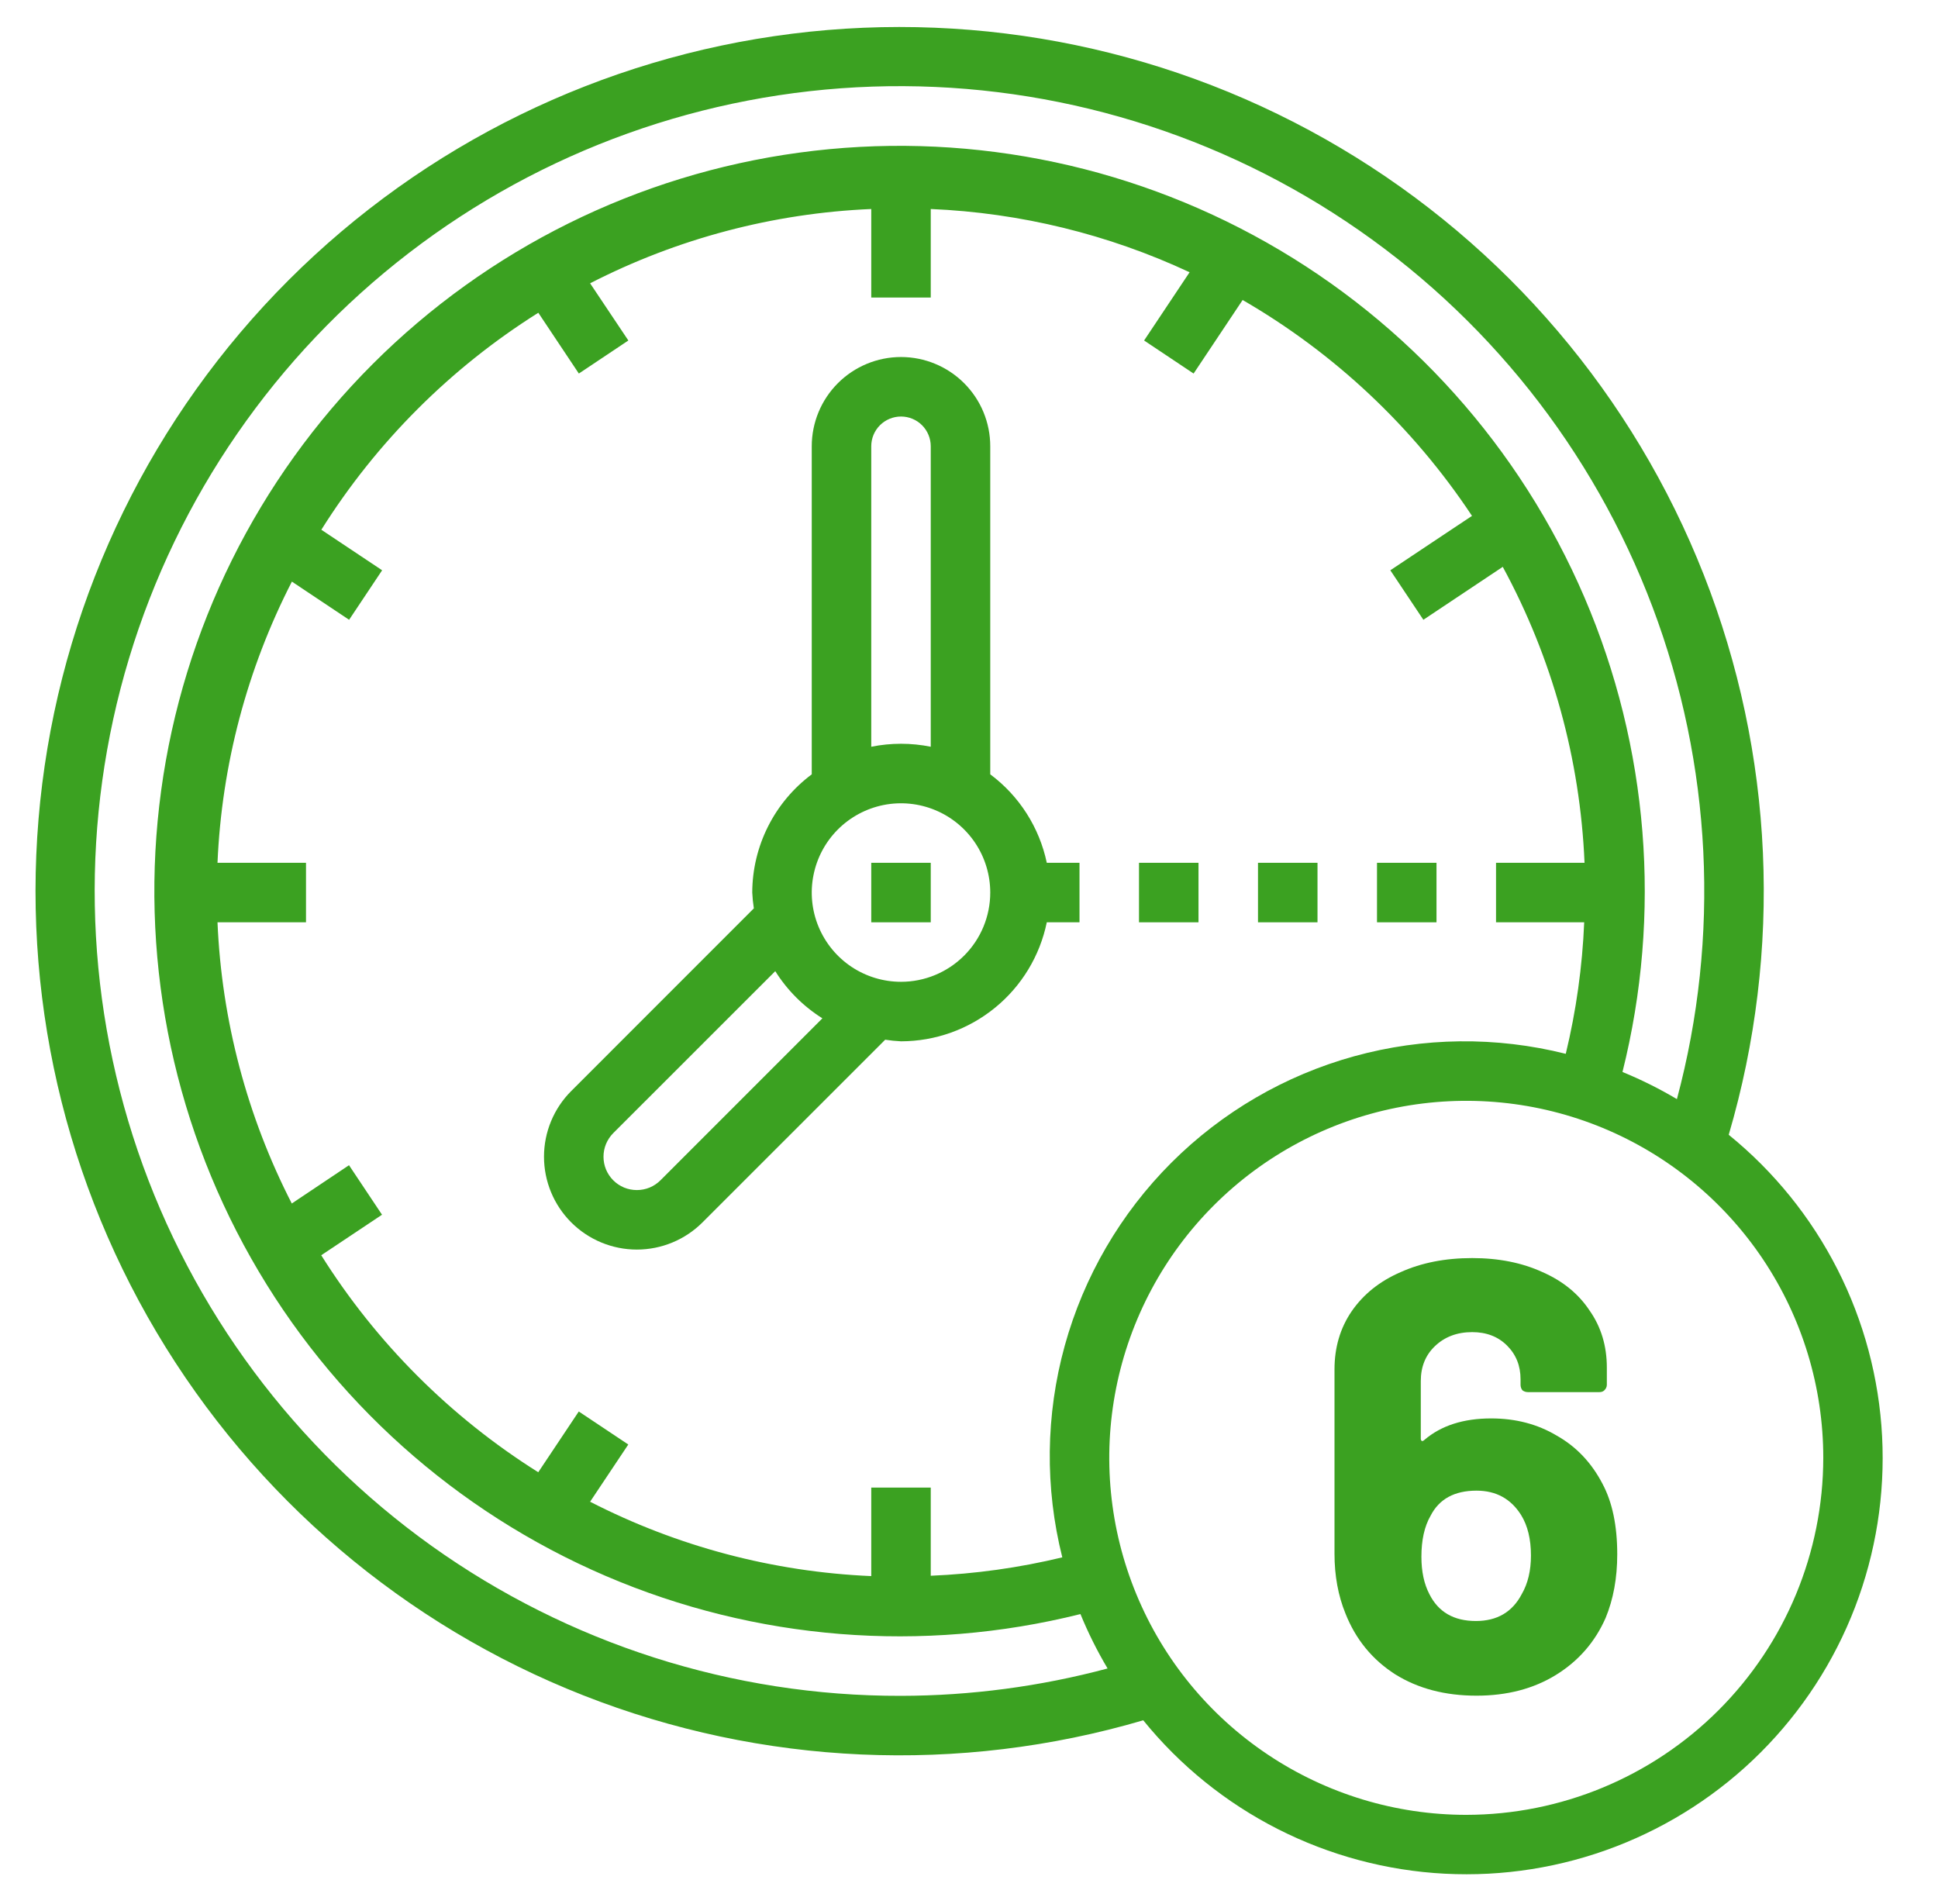
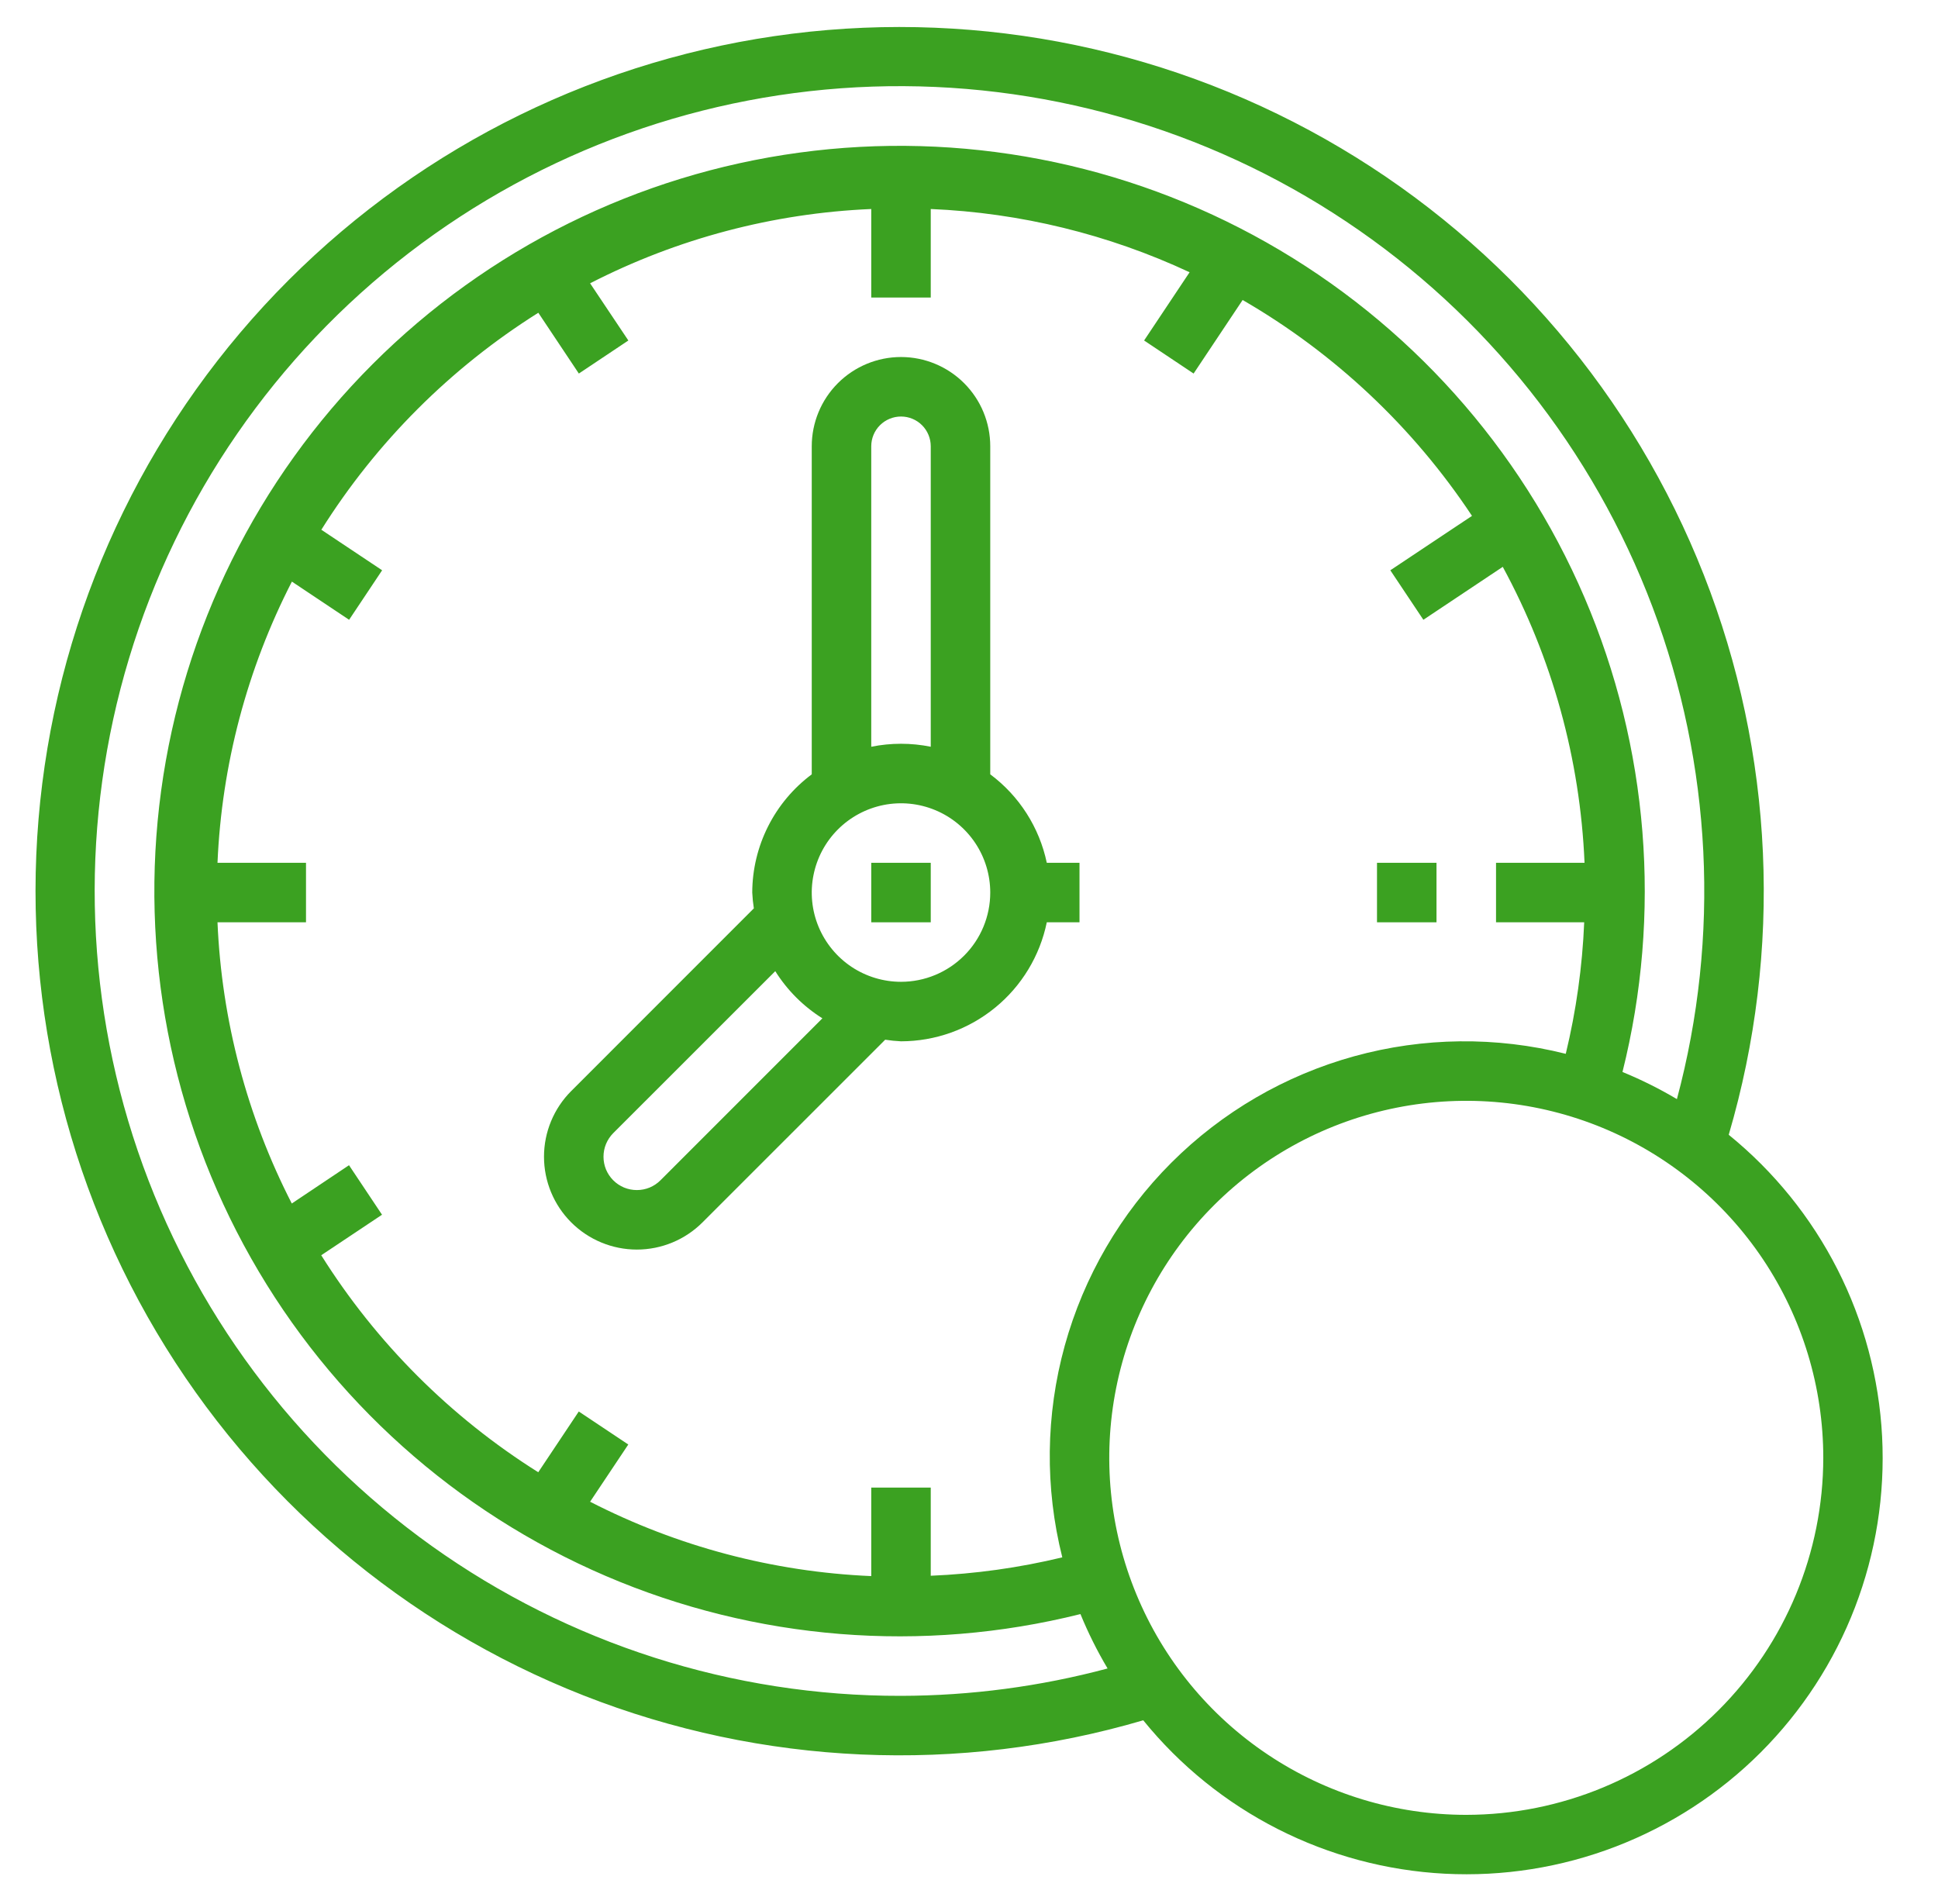
<svg xmlns="http://www.w3.org/2000/svg" width="57" height="56" viewBox="0 0 57 56" fill="none">
  <path d="M50.845 33.374C52.437 27.956 52.179 22.163 50.112 16.907C48.045 11.652 44.287 7.235 39.431 4.353C34.575 1.471 28.897 0.289 23.294 0.992C17.691 1.696 12.482 4.245 8.489 8.238C4.496 12.231 1.946 17.441 1.243 23.043C0.539 28.646 1.722 34.324 4.604 39.18C7.486 44.036 11.903 47.795 17.158 49.861C22.413 51.928 28.207 52.186 33.625 50.594C34.705 51.926 36.053 53.015 37.581 53.792C39.11 54.569 40.784 55.017 42.496 55.106C44.209 55.195 45.92 54.923 47.521 54.308C49.121 53.693 50.575 52.749 51.787 51.537C52.999 50.324 53.944 48.871 54.559 47.27C55.173 45.67 55.445 43.958 55.356 42.246C55.267 40.534 54.82 38.859 54.043 37.331C53.266 35.803 52.176 34.455 50.845 33.374ZM26.5 49.875C21.553 49.885 16.727 48.343 12.7 45.469C8.674 42.594 5.65 38.529 4.052 33.847C2.455 29.164 2.365 24.099 3.795 19.363C5.225 14.626 8.103 10.457 12.025 7.441C15.947 4.425 20.715 2.714 25.66 2.547C30.604 2.381 35.477 3.768 39.592 6.514C43.708 9.26 46.86 13.227 48.605 17.856C50.349 22.486 50.6 27.546 49.321 32.325C48.807 32.02 48.272 31.753 47.72 31.527C48.884 26.877 48.49 21.973 46.601 17.568C44.711 13.162 41.43 9.498 37.258 7.135C33.087 4.773 28.256 3.843 23.506 4.489C18.756 5.134 14.349 7.319 10.959 10.709C7.57 14.098 5.385 18.506 4.739 23.256C4.094 28.006 5.024 32.837 7.386 37.008C9.748 41.179 13.413 44.461 17.818 46.35C22.224 48.24 27.127 48.633 31.778 47.47C32.004 48.022 32.271 48.557 32.576 49.07C30.594 49.6 28.552 49.871 26.5 49.875ZM31.244 45.802C29.975 46.108 28.68 46.289 27.375 46.343V43.75H25.625V46.353C22.743 46.23 19.922 45.483 17.356 44.166L18.479 42.483L17.023 41.512L15.831 43.299C13.251 41.678 11.069 39.497 9.448 36.917L11.236 35.725L10.265 34.269L8.582 35.395C7.265 32.828 6.52 30.007 6.397 27.125H9V25.375H6.397C6.521 22.493 7.267 19.672 8.585 17.105L10.268 18.228L11.239 16.772L9.451 15.58C11.072 13 13.254 10.819 15.833 9.198L17.025 10.986L18.481 10.014L17.356 8.332C19.922 7.015 22.744 6.27 25.625 6.147V8.75H27.375V6.147C30.011 6.258 32.598 6.891 34.988 8.007L33.65 10.014L35.106 10.986L36.548 8.823C39.257 10.39 41.565 12.563 43.294 15.172L40.892 16.772L41.864 18.228L44.199 16.671C45.654 19.351 46.476 22.328 46.604 25.375H44.001V27.125H46.594C46.54 28.429 46.358 29.725 46.052 30.993C44.006 30.479 41.862 30.503 39.828 31.065C37.794 31.627 35.941 32.706 34.449 34.198C32.957 35.69 31.878 37.544 31.316 39.577C30.754 41.611 30.729 43.756 31.244 45.802ZM43.126 53.375C41.049 53.375 39.019 52.759 37.292 51.605C35.565 50.452 34.219 48.812 33.425 46.893C32.63 44.974 32.422 42.863 32.827 40.827C33.232 38.79 34.232 36.919 35.701 35.45C37.169 33.982 39.04 32.982 41.077 32.577C43.114 32.172 45.225 32.38 47.144 33.174C49.062 33.969 50.702 35.315 51.856 37.041C53.01 38.768 53.626 40.798 53.626 42.875C53.623 45.659 52.515 48.328 50.547 50.296C48.578 52.265 45.909 53.372 43.126 53.375Z" fill="#3BA121" />
  <path d="M29.125 22.773V13.125C29.125 12.429 28.849 11.761 28.356 11.269C27.864 10.777 27.196 10.5 26.5 10.5C25.804 10.5 25.136 10.777 24.644 11.269C24.152 11.761 23.875 12.429 23.875 13.125V22.773C23.334 23.177 22.894 23.701 22.59 24.305C22.286 24.909 22.127 25.574 22.125 26.25C22.132 26.406 22.148 26.561 22.172 26.715L16.8 32.088C16.288 32.6 16 33.295 16 34.019C16 34.743 16.288 35.438 16.8 35.95C17.312 36.462 18.007 36.75 18.731 36.75C19.455 36.75 20.15 36.462 20.662 35.95L26.035 30.578C26.189 30.602 26.344 30.618 26.5 30.625C27.508 30.624 28.485 30.275 29.266 29.637C30.047 29 30.585 28.113 30.788 27.125H31.75V25.375H30.788C30.569 24.334 29.978 23.409 29.125 22.773ZM25.625 13.125C25.625 12.893 25.717 12.67 25.881 12.506C26.046 12.342 26.268 12.25 26.5 12.25C26.732 12.25 26.955 12.342 27.119 12.506C27.283 12.67 27.375 12.893 27.375 13.125V21.962C26.798 21.845 26.203 21.845 25.625 21.962V13.125ZM19.425 34.713C19.334 34.804 19.226 34.876 19.107 34.926C18.988 34.975 18.86 35 18.731 35C18.602 35 18.475 34.975 18.355 34.926C18.236 34.876 18.128 34.804 18.037 34.713C17.946 34.622 17.874 34.514 17.824 34.395C17.775 34.276 17.75 34.148 17.75 34.019C17.75 33.89 17.775 33.763 17.824 33.644C17.874 33.525 17.946 33.416 18.037 33.325L22.802 28.562C23.153 29.123 23.627 29.597 24.188 29.949L19.425 34.713ZM26.5 28.875C25.981 28.875 25.474 28.721 25.042 28.433C24.61 28.144 24.274 27.734 24.075 27.255C23.876 26.775 23.824 26.247 23.926 25.738C24.027 25.229 24.277 24.761 24.644 24.394C25.011 24.027 25.479 23.777 25.988 23.675C26.497 23.574 27.025 23.626 27.505 23.825C27.984 24.023 28.394 24.36 28.683 24.792C28.971 25.223 29.125 25.731 29.125 26.25C29.125 26.946 28.849 27.614 28.356 28.106C27.864 28.598 27.196 28.875 26.5 28.875Z" fill="#3BA121" />
  <path d="M25.625 25.375H27.375V27.125H25.625V25.375Z" fill="#3BA121" />
-   <path d="M33.5 25.375H35.25V27.125H33.5V25.375Z" fill="#3BA121" />
-   <path d="M37 25.375H38.75V27.125H37V25.375Z" fill="#3BA121" />
  <path d="M40.5 25.375H42.25V27.125H40.5V25.375Z" fill="#3BA121" />
-   <path d="M47.134 43.642C47.422 44.182 47.566 44.872 47.566 45.712C47.566 46.408 47.452 47.032 47.224 47.584C46.912 48.292 46.426 48.85 45.766 49.258C45.106 49.666 44.326 49.87 43.426 49.87C42.502 49.87 41.704 49.66 41.032 49.24C40.36 48.808 39.874 48.214 39.574 47.458C39.358 46.93 39.25 46.342 39.25 45.694V40.276C39.25 39.628 39.418 39.058 39.754 38.566C40.102 38.062 40.582 37.678 41.194 37.414C41.806 37.138 42.508 37 43.3 37C44.08 37 44.77 37.138 45.37 37.414C45.97 37.678 46.432 38.056 46.756 38.548C47.092 39.028 47.26 39.586 47.26 40.222V40.726C47.26 40.786 47.236 40.84 47.188 40.888C47.152 40.924 47.104 40.942 47.044 40.942H44.938C44.878 40.942 44.824 40.924 44.776 40.888C44.74 40.84 44.722 40.786 44.722 40.726V40.564C44.722 40.168 44.59 39.838 44.326 39.574C44.062 39.31 43.72 39.178 43.3 39.178C42.856 39.178 42.49 39.316 42.202 39.592C41.926 39.856 41.788 40.198 41.788 40.618V42.31C41.788 42.346 41.8 42.37 41.824 42.382C41.848 42.382 41.872 42.37 41.896 42.346C42.388 41.926 43.042 41.716 43.858 41.716C44.578 41.716 45.22 41.884 45.784 42.22C46.36 42.544 46.81 43.018 47.134 43.642ZM44.758 46.882C44.938 46.57 45.028 46.192 45.028 45.748C45.028 45.268 44.932 44.872 44.74 44.56C44.44 44.08 44.002 43.84 43.426 43.84C42.778 43.84 42.328 44.086 42.076 44.578C41.896 44.89 41.806 45.292 41.806 45.784C41.806 46.216 41.884 46.582 42.04 46.882C42.304 47.41 42.76 47.674 43.408 47.674C44.032 47.674 44.482 47.41 44.758 46.882Z" fill="#3BA121" />
</svg>